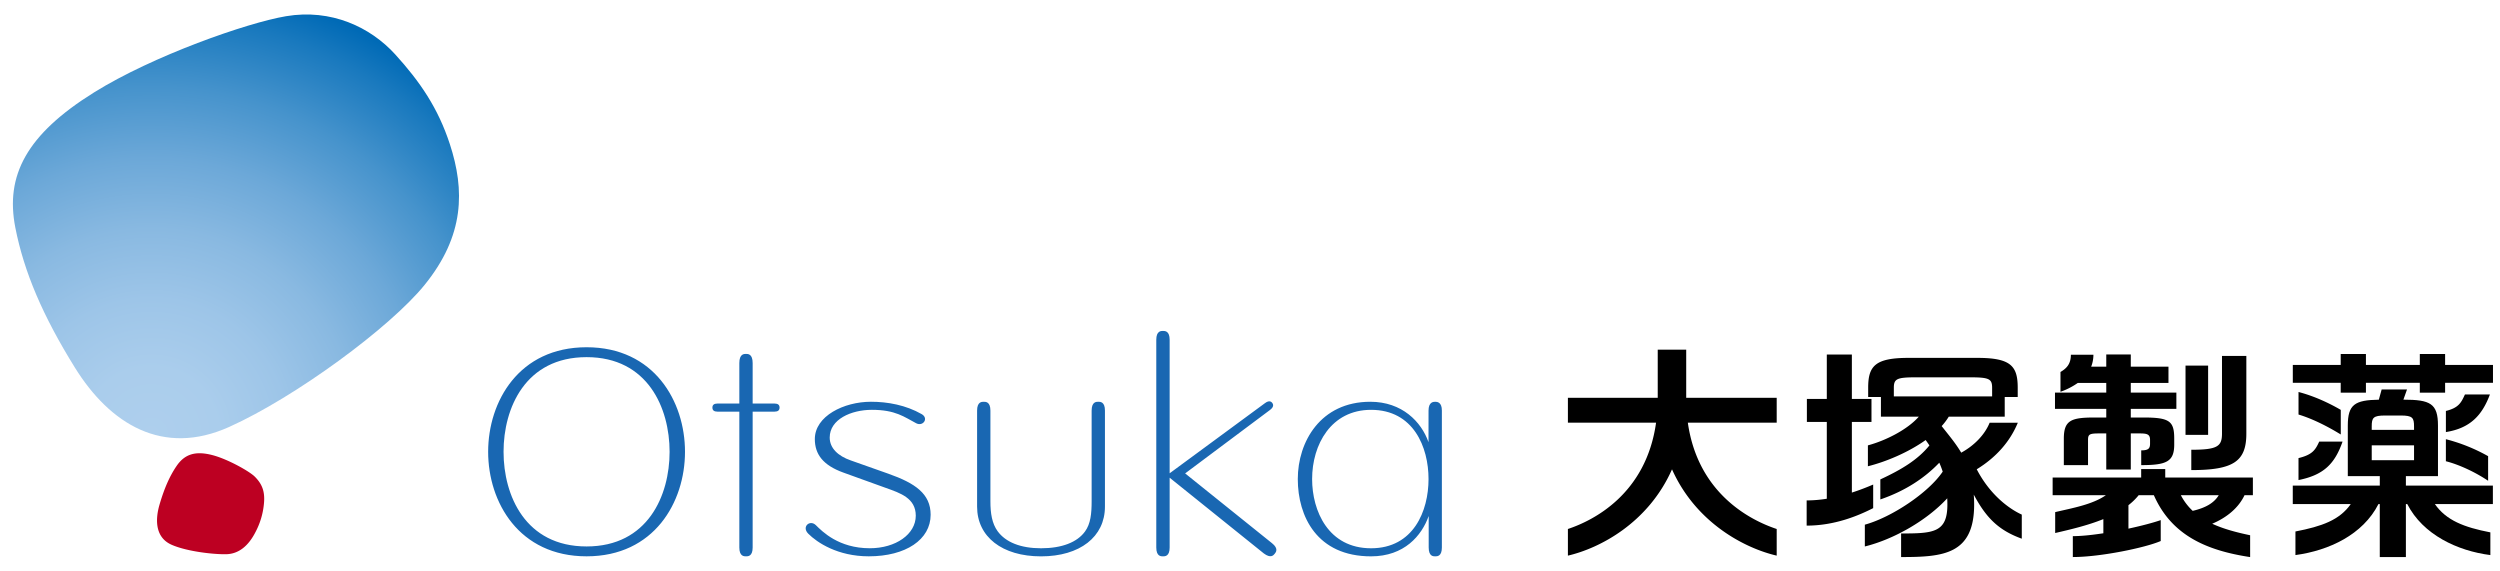
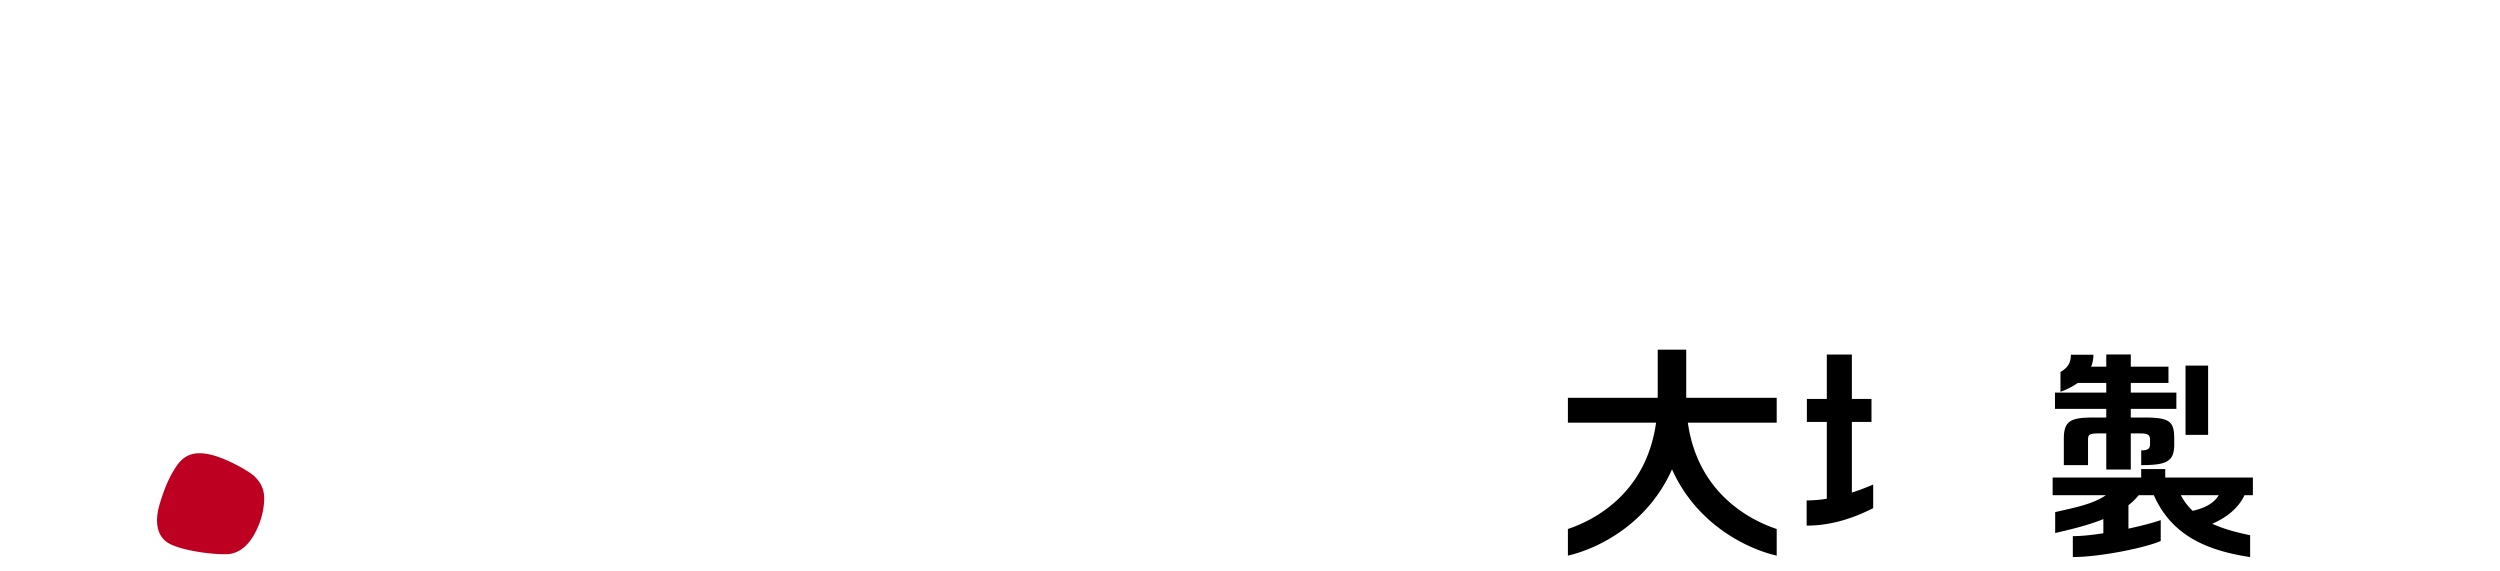
<svg xmlns="http://www.w3.org/2000/svg" width="162" height="37" viewBox="0 0 162 37">
  <radialGradient id="a" cx="9.81" cy="28.135" r="29.342" gradientUnits="userSpaceOnUse">
    <stop offset="0" stop-color="#aecfed" />
    <stop offset=".147" stop-color="#aacdec" />
    <stop offset=".299" stop-color="#9dc5e8" />
    <stop offset=".453" stop-color="#89b9e1" />
    <stop offset=".609" stop-color="#6ca8d8" />
    <stop offset=".767" stop-color="#4693cc" />
    <stop offset=".923" stop-color="#1979be" />
    <stop offset="1" stop-color="#006ab6" />
  </radialGradient>
-   <path fill="url(#a)" d="M.991 14.738c-.654-3.355.713-6.014 5.102-8.748 3.821-2.379 9.918-4.513 12.438-4.939 2.925-.495 5.469.701 7.081 2.476 1.611 1.774 2.775 3.474 3.54 5.818.966 2.959.966 5.912-1.644 9.125-2.231 2.749-8.365 7.267-12.66 9.197-4.294 1.931-7.717-.181-9.991-3.841-2.075-3.341-3.298-6.187-3.866-9.088z" />
  <path fill="#BD0022" d="M11.43 30.214c.515-.766 1.2-1.021 2.345-.72.996.262 2.387 1.048 2.732 1.39.508.506.678 1.014.591 1.807a4.88 4.88 0 01-.539 1.781c-.45.886-1.079 1.425-1.906 1.441-.825.017-2.556-.179-3.539-.615-.985-.438-1.104-1.486-.772-2.615.304-1.032.641-1.807 1.088-2.469z" />
  <g fill="#1967B2">
-     <path d="M38.01 35.41c-3.971 0-5.38-3.304-5.38-6.134 0-2.829 1.409-6.133 5.38-6.133 3.97 0 5.38 3.304 5.38 6.133 0 2.83-1.411 6.134-5.38 6.134zm0-12.908c-4.384 0-6.378 3.512-6.378 6.774s1.995 6.774 6.378 6.774c4.382 0 6.378-3.513 6.378-6.774 0-3.262-1.996-6.774-6.378-6.774zM50.197 26.15h-1.425v-2.622c0-.595-.301-.595-.432-.595-.128 0-.431 0-.431.595v2.622h-1.424c-.213 0-.321.088-.321.261 0 .175.108.263.321.263h1.424v8.802c0 .575.303.575.431.575.131 0 .432 0 .432-.575v-8.802h1.425c.211 0 .319-.088.319-.263 0-.173-.107-.261-.319-.261zM57.422 31.624c-.554-.2-2.154-.779-2.773-1.001-1.311-.472-1.848-1.183-1.848-2.171 0-1.493 1.889-2.418 3.634-2.418 1.092 0 2.266.217 3.287.8.481.272.089.825-.351.594-.771-.405-1.337-.871-2.874-.871-1.341 0-2.732.616-2.732 1.797 0 .686.54 1.197 1.366 1.482.26.09 2.114.749 2.434.861 1.735.613 2.74 1.295 2.74 2.66 0 1.61-1.611 2.693-4.009 2.693-2.02 0-3.35-.895-3.919-1.465-.454-.452.107-.931.49-.554.411.404 1.472 1.496 3.498 1.496 1.678 0 2.977-.908 2.977-2.111-.001-1.138-1.009-1.464-1.92-1.792zM71.17 26.034c-.13 0-.432 0-.432.574v5.875c0 .796-.064 1.456-.427 1.955-.508.704-1.505 1.09-2.852 1.09-1.324 0-2.294-.393-2.813-1.105-.362-.498-.467-1.152-.467-1.939v-5.875c0-.574-.301-.574-.432-.574-.128 0-.431 0-.431.574v6.219c0 1.959 1.625 3.224 4.143 3.224 2.517 0 4.142-1.265 4.142-3.224v-6.219c.001-.575-.301-.575-.431-.575zM81.895 35.862c.452.338.625.121.706.021.08-.099.267-.33-.175-.684l-5.629-4.522 5.498-4.111c.294-.219.198-.388.149-.455-.05-.066-.185-.205-.478.016l-6.173 4.542v-8.65c0-.575-.303-.575-.434-.575-.128 0-.432 0-.432.575v13.458c0 .575.304.575.432.575.13 0 .434 0 .434-.575v-4.521l6.102 4.906zM88.844 35.528c-2.768 0-3.819-2.416-3.819-4.486 0-2.232 1.229-4.485 3.819-4.485 2.75 0 3.725 2.417 3.725 4.485 0 2.07-.975 4.486-3.725 4.486zm4.158-9.494c-.129 0-.433.019-.433.574l-.002 2.046c-.46-1.321-1.713-2.62-3.77-2.62-3.23 0-4.7 2.596-4.7 5.008 0 2.422 1.245 5.009 4.747 5.009 2.156 0 3.285-1.346 3.735-2.614v2.039c0 .575.294.575.423.575.13 0 .431 0 .431-.575v-8.867c.004-.548-.301-.575-.431-.575z" />
-   </g>
+     </g>
  <g>
    <path d="M109.265 22.659h-1.844v3.119H101.6v1.611h5.713c-.647 4.641-4.076 6.346-5.713 6.89v1.726c2.022-.468 5.193-2.087 6.746-5.593 1.566 3.506 4.761 5.125 6.784 5.593v-1.726c-1.639-.544-5.102-2.249-5.758-6.89h5.758v-1.611h-5.864v-3.119zM121.382 31.399c-.411.176-.876.359-1.381.521v-4.58h1.271v-1.49h-1.271v-2.876h-1.624v2.876h-1.291v1.491h1.291v4.977a8.348 8.348 0 01-1.306.109v1.633c1.785 0 3.294-.615 4.311-1.133v-1.528zM141.622 23.692h1.464v4.486h-1.464zM140.308 30.397h-1.56v.547h-5.737v1.145h3.45c-.87.607-2.155.83-3.285 1.096v1.355c.982-.228 2.106-.49 3.122-.902v.918c-.727.111-1.424.186-1.979.186v1.354c1.783 0 4.697-.603 5.696-1.038v-1.355c-.472.165-1.239.368-2.092.553v-1.52c.248-.193.47-.408.662-.646h.986c1.146 2.6 3.407 3.58 6.238 4.009v-1.415c-.914-.191-1.743-.415-2.457-.746.979-.418 1.713-1.047 2.093-1.848h.542v-1.145h-5.679v-.548zm1.779 2.707a3.731 3.731 0 01-.768-1.016h2.456c-.299.5-.837.815-1.688 1.016zM136.486 27.054h-.742c-1.537 0-2.008.178-2.008 1.373v1.715h1.568v-1.639c0-.371.108-.417.742-.417h.44v2.341h1.589v-2.341h.564c.48 0 .684.046.684.417v.248c0 .314-.111.433-.572.433v.956c1.626 0 2.139-.219 2.139-1.331v-.382c0-1.146-.302-1.373-2.008-1.373h-.807v-.561h2.954v-1.052h-2.954v-.629h2.442V23.76h-2.442v-.789h-1.589v.789h-.978c.092-.235.145-.493.145-.774h-1.46c0 .603-.284.891-.674 1.118v1.284a4.61 4.61 0 001.125-.576h1.842v.629h-3.323v1.052h3.323v.561z" />
-     <path d="M141.996 30.462c2.725 0 3.567-.559 3.567-2.363v-5.035h-1.578v5.035c0 .833-.306 1.045-1.989 1.045v1.318zM158.443 23.647v-.709h-1.639v.709h-3.492v-.709h-1.634v.709h-3.104v1.159h3.104v.64h1.634v-.64h3.492v.64h1.639v-.64h3.102v-1.159zM151.682 26.56c-.828-.483-1.794-.914-2.738-1.159v1.461c.879.262 1.875.761 2.738 1.293V26.56zM158.493 29.888c.805.203 1.851.672 2.737 1.266V29.56a11.289 11.289 0 00-2.737-1.1v1.428zM159.729 25.56c-.237.514-.394.865-1.235 1.07v1.368c1.571-.252 2.344-1.075 2.853-2.438h-1.618zM148.943 31.108c1.624-.326 2.351-1.043 2.855-2.494h-1.512c-.244.529-.429.85-1.343 1.071v1.423zM128.093 30.409c1.224-.749 2.145-1.764 2.662-3.017h-1.826c-.311.769-.987 1.476-1.842 1.941-.373-.631-.827-1.157-1.267-1.722a4.05 4.05 0 00.459-.609h3.627v-1.277h.842v-.601c0-1.41-.453-1.934-2.615-1.934h-4.46c-2.158 0-2.615.523-2.615 1.934v.601h.826v1.277h2.453c-.74.84-2.141 1.547-3.297 1.858v1.354c1.128-.28 2.586-.876 3.743-1.7.083.116.165.232.244.35-.76.934-1.808 1.565-3.181 2.202v1.298c1.618-.553 2.877-1.391 3.821-2.381.08.183.155.375.221.578-.914 1.363-3.301 2.956-5.046 3.438v1.412c1.872-.461 4.021-1.685 5.34-3.121.004.131.009.266.009.406 0 1.822-.92 1.873-2.999 1.873v1.528c2.702 0 4.733-.153 4.733-3.401 0-.229-.01-.44-.024-.645.803 1.51 1.613 2.313 3.111 2.856v-1.561c-.857-.39-2.08-1.314-2.919-2.937zm-3.955-5.958h3.534c1.228 0 1.418.102 1.418.681v.555h-6.369v-.555c0-.579.189-.681 1.417-.681z" />
-     <path d="M155.905 30.852h2.076v-3.274c0-1.435-.501-1.678-2.241-1.68l.235-.662h-1.643l-.184.664c-1.553.025-2.01.309-2.01 1.678v3.274h2.073v.616h-5.639v1.195h3.758c-.729 1.042-1.873 1.445-3.585 1.777v1.529c2.175-.295 4.371-1.321 5.381-3.307h.084v3.435h1.692v-3.435h.088c1.016 1.99 3.262 3.037 5.386 3.307v-1.471c-1.711-.331-2.862-.779-3.597-1.836h3.76v-1.195h-5.637v-.615zm-2.217-3.222c0-.561.097-.705.869-.705h1.007c.771 0 .866.145.866.705v.225h-2.742v-.225zm0 1.229h2.742v.964h-2.742v-.964z" />
  </g>
</svg>